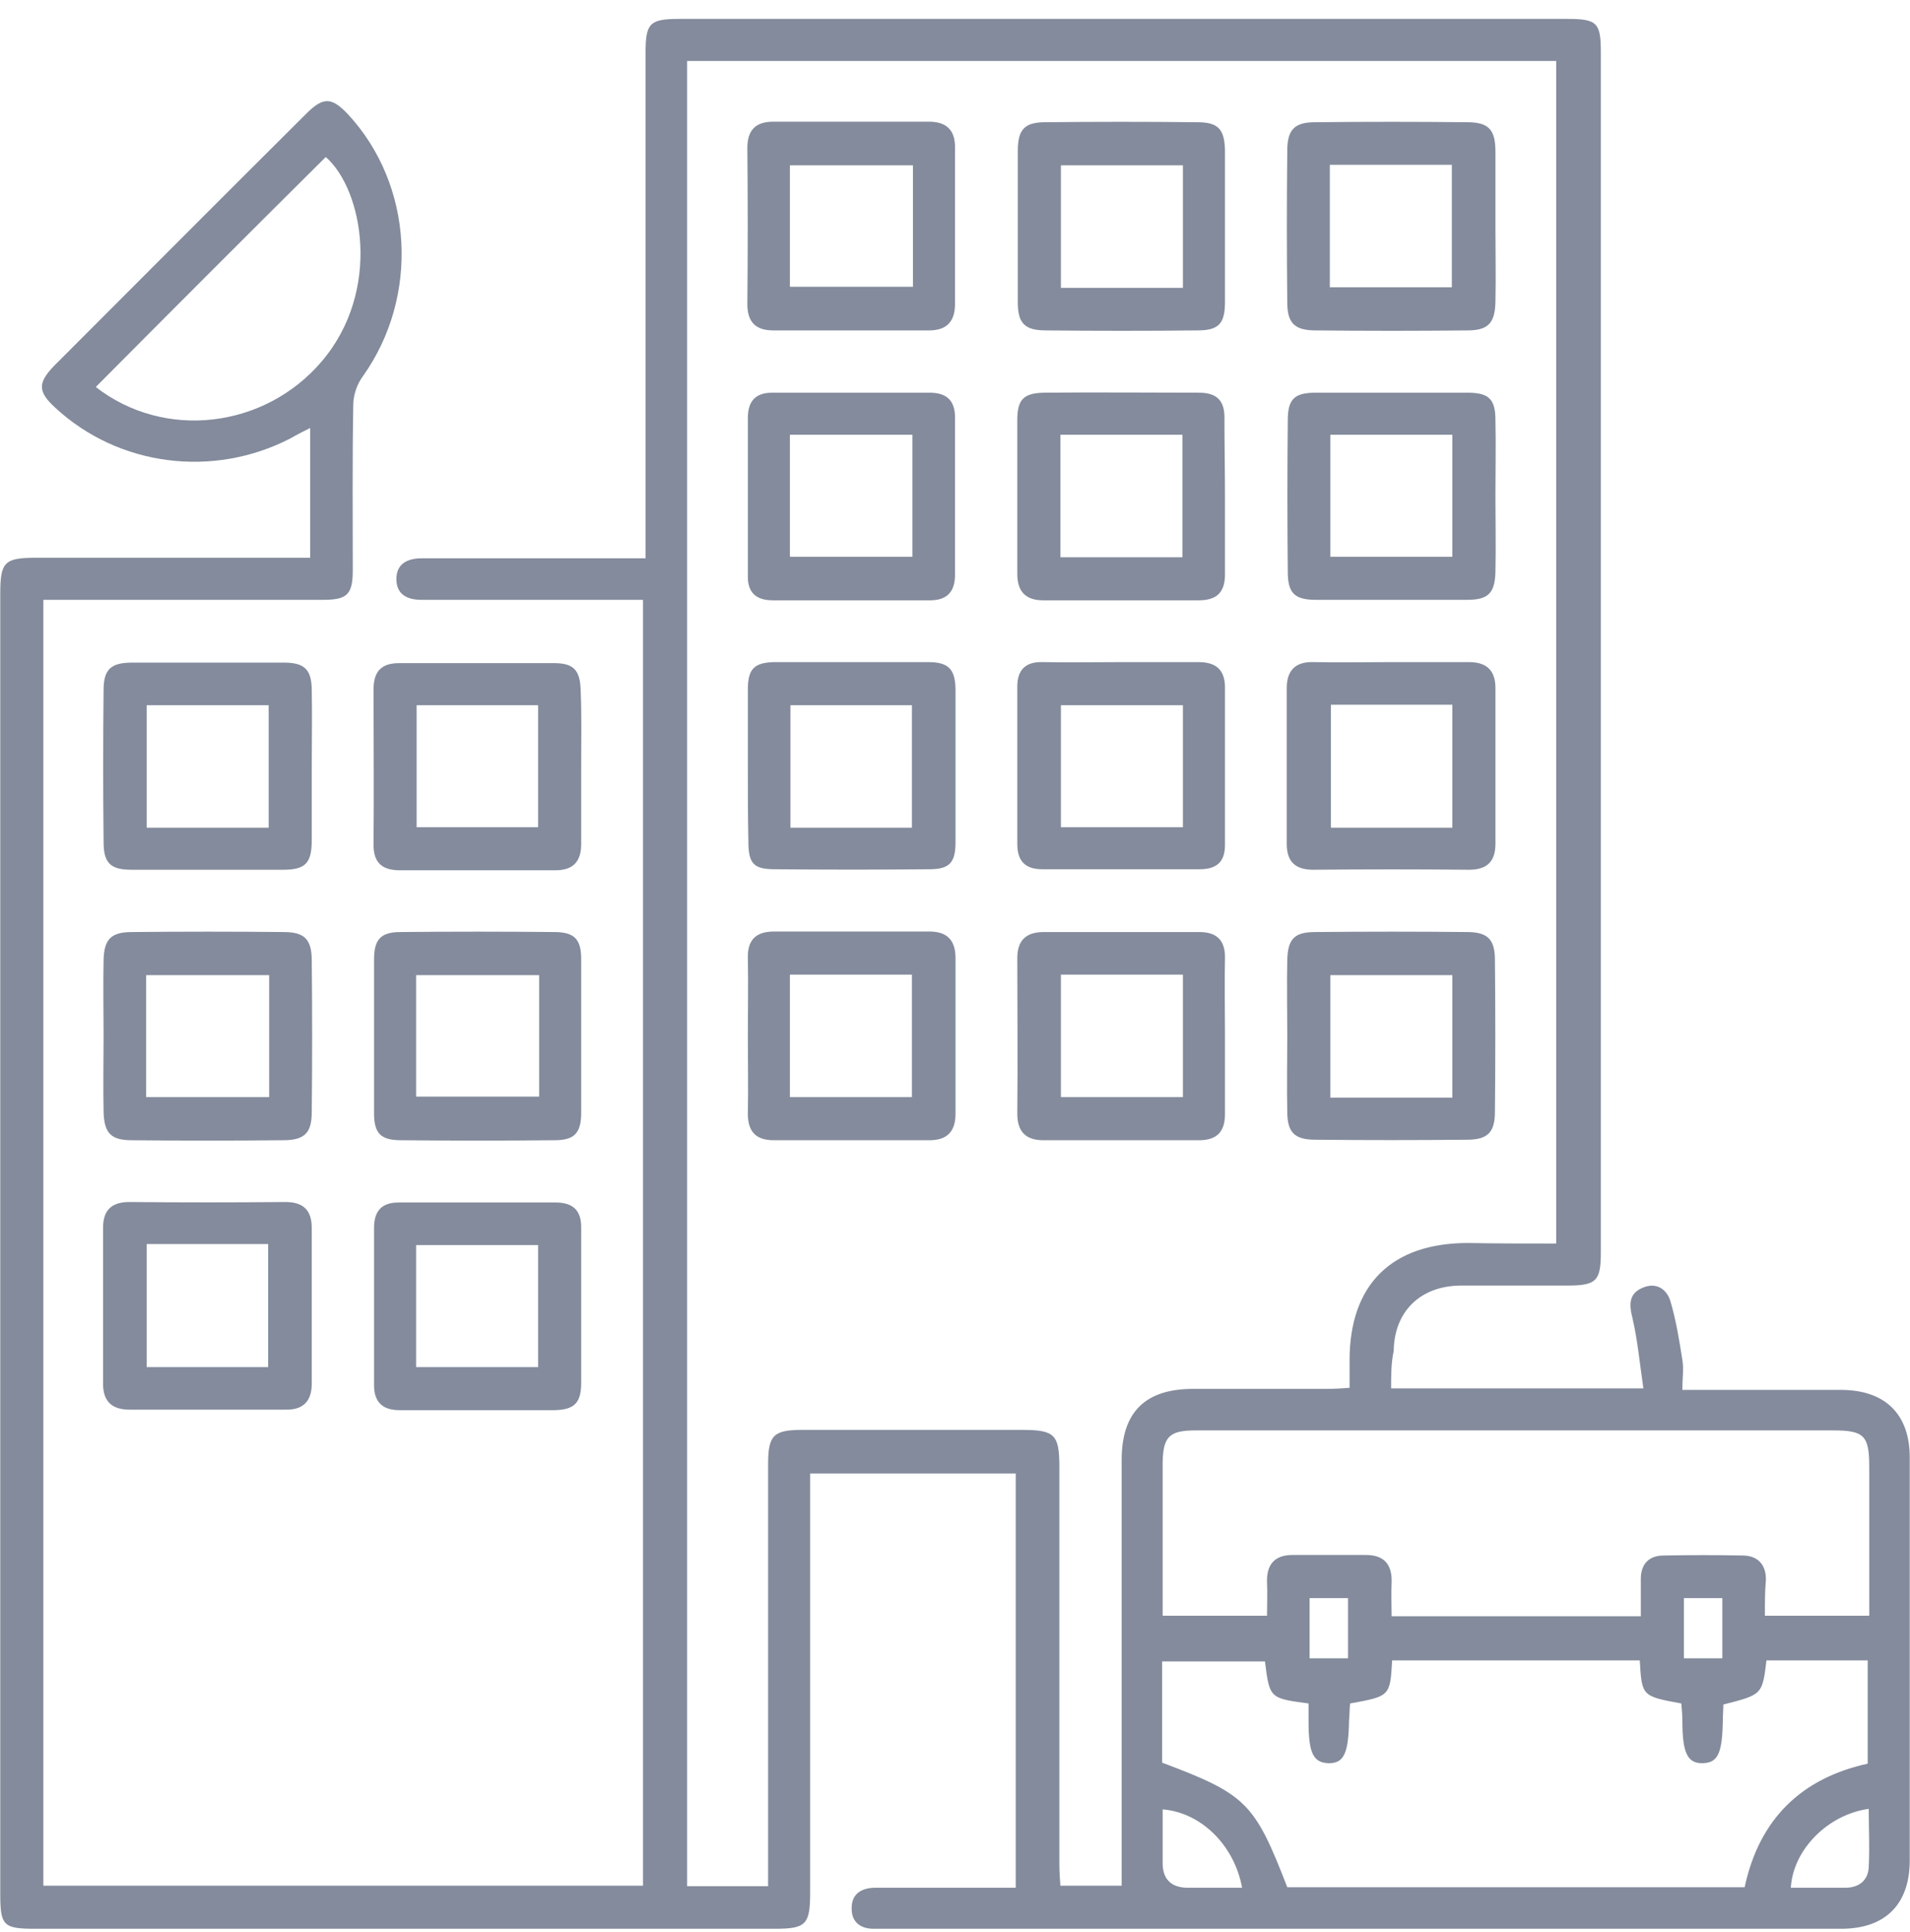
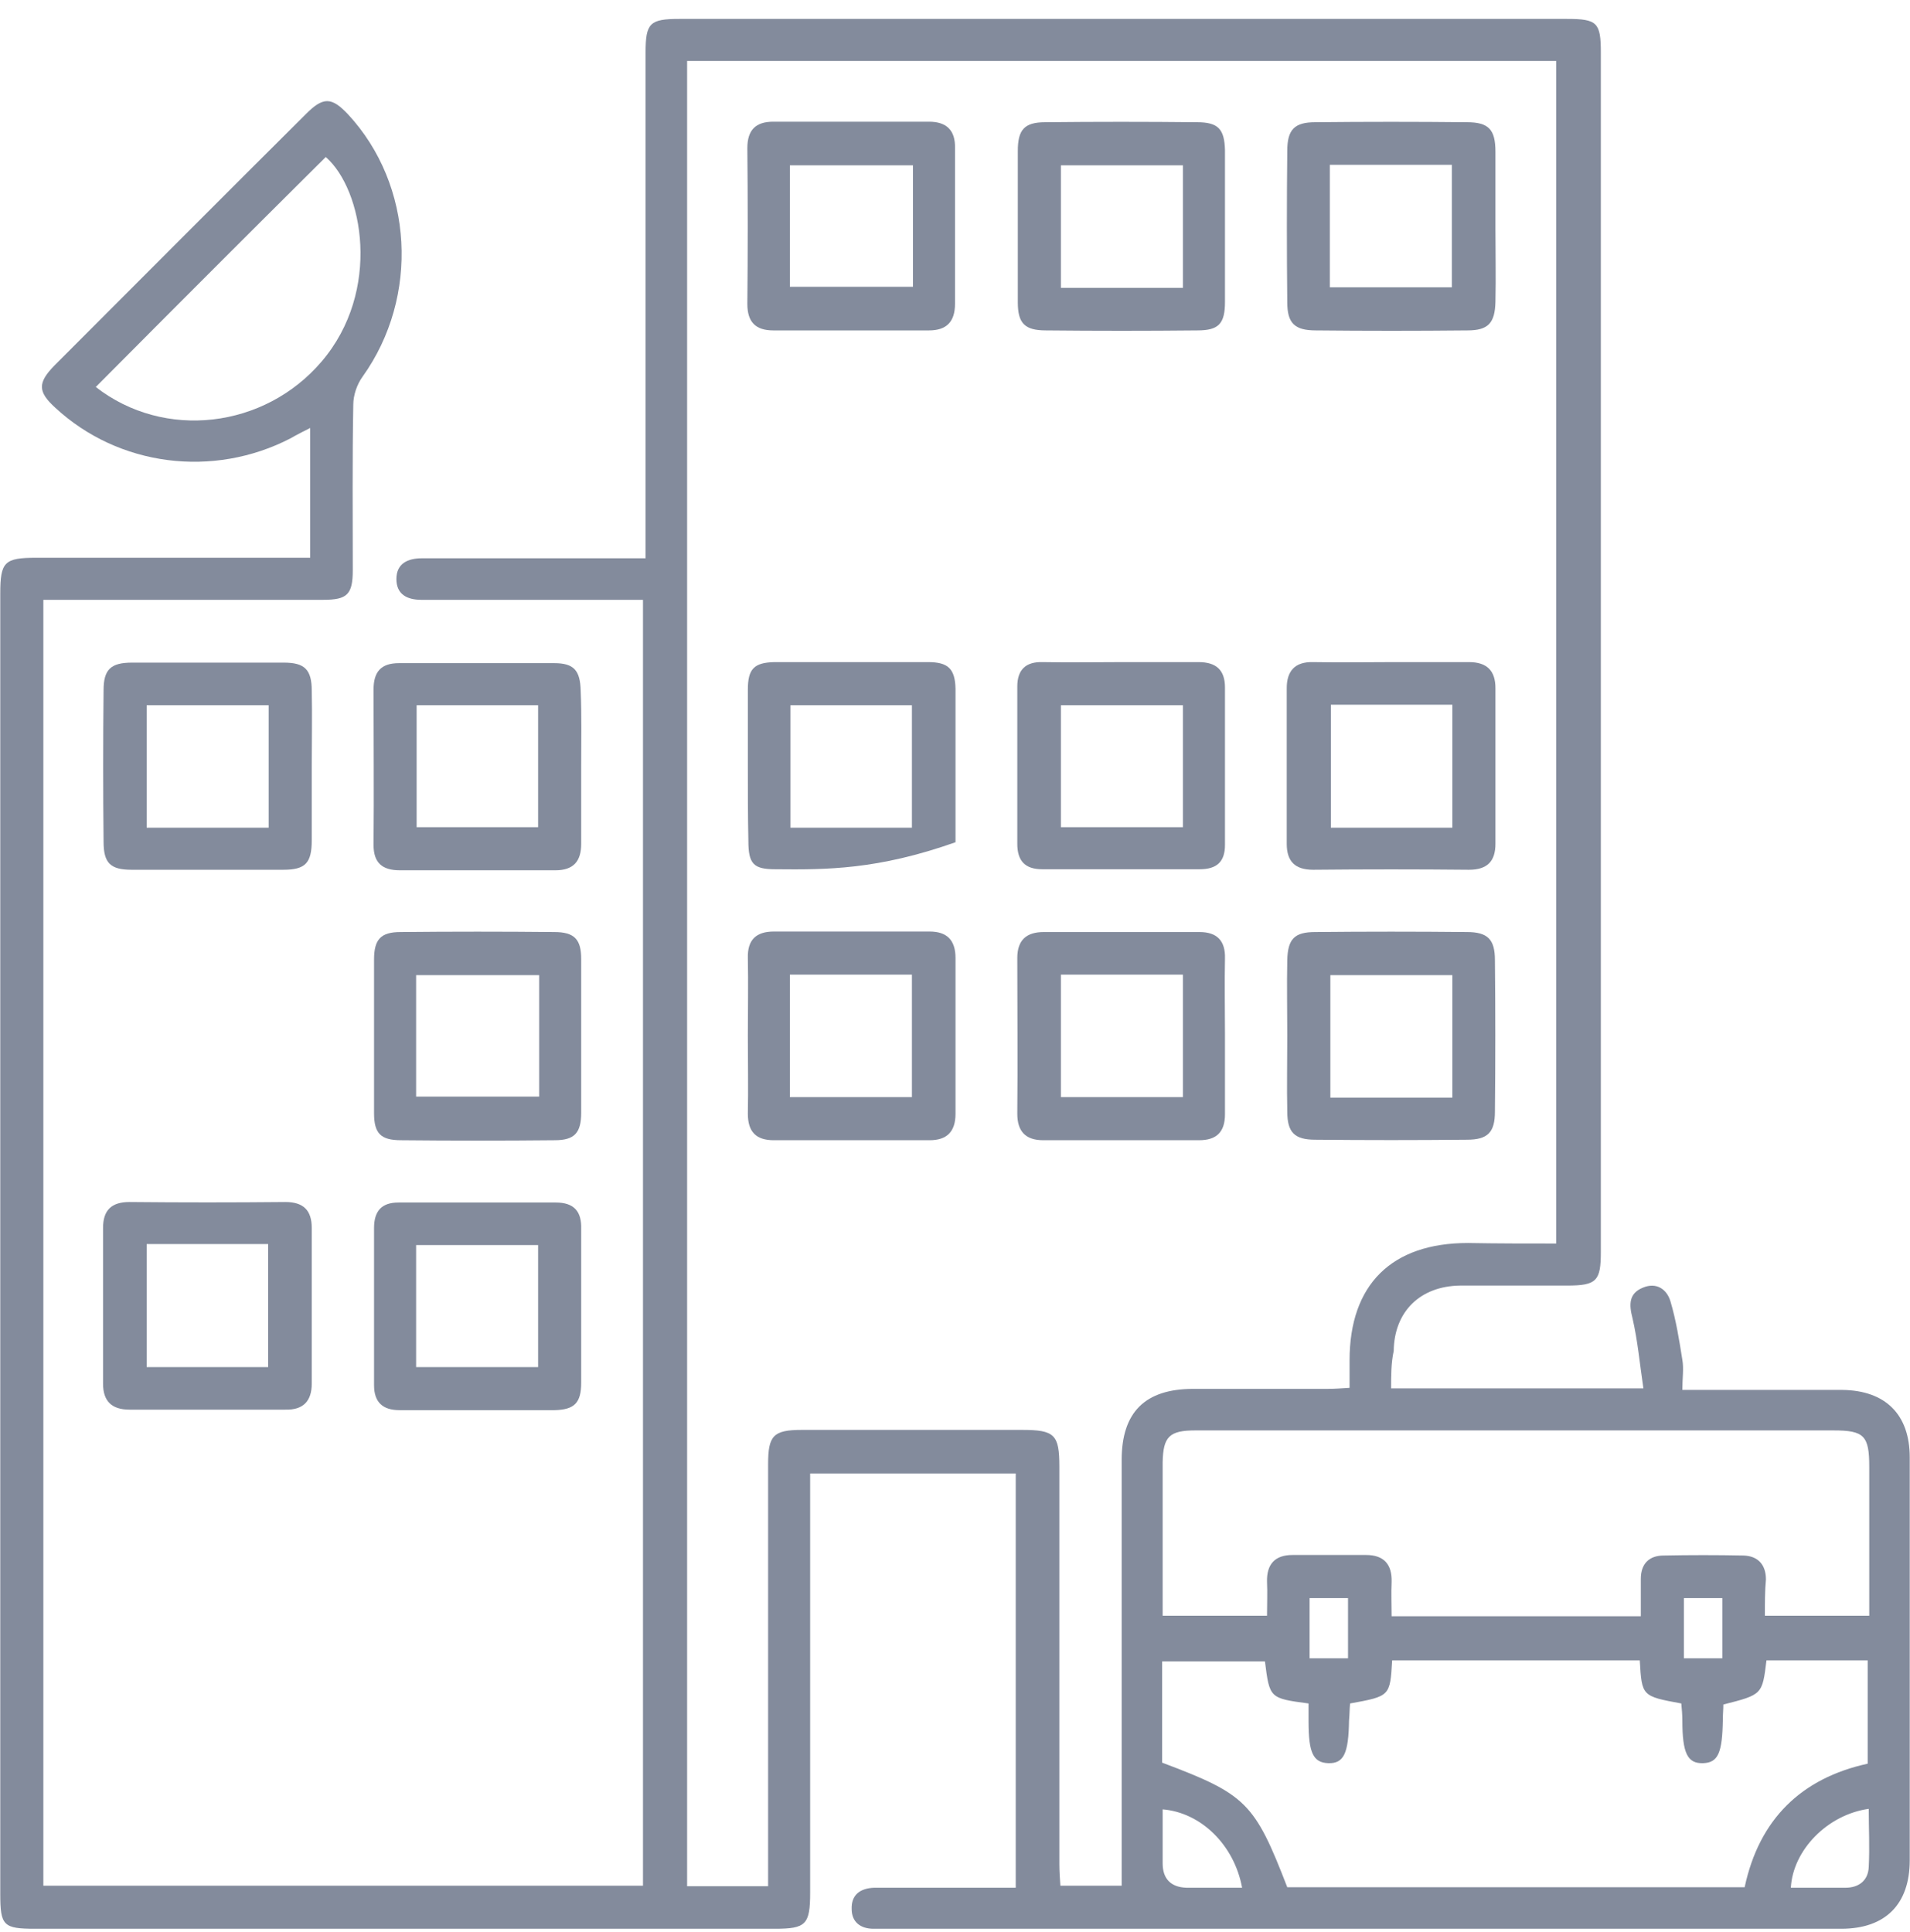
<svg xmlns="http://www.w3.org/2000/svg" width="86" height="87" viewBox="0 0 86 87" fill="none">
  <path d="M62.636 62.518C66.399 62.518 70.069 62.518 73.996 62.518C73.833 61.419 73.739 60.367 73.506 59.362C73.342 58.731 73.342 58.24 73.973 57.983C74.581 57.726 75.048 58.053 75.212 58.591C75.469 59.456 75.609 60.344 75.75 61.232C75.82 61.629 75.75 62.05 75.75 62.588C76.124 62.588 76.428 62.588 76.731 62.588C78.812 62.588 80.869 62.588 82.95 62.588C84.89 62.611 85.988 63.687 85.988 65.627C85.988 71.681 85.988 77.712 85.988 83.766C85.988 85.753 84.89 86.852 82.903 86.852C68.503 86.852 54.104 86.852 39.681 86.852C39.564 86.852 39.447 86.852 39.33 86.852C38.746 86.852 38.348 86.548 38.348 85.964C38.325 85.333 38.722 85.029 39.353 85.005C41.107 85.005 42.86 85.005 44.613 85.005C44.964 85.005 45.314 85.005 45.735 85.005C45.735 78.764 45.735 72.593 45.735 66.351C42.719 66.351 39.681 66.351 36.478 66.351C36.478 66.655 36.478 66.983 36.478 67.333C36.478 73.294 36.478 79.255 36.478 85.216C36.478 86.665 36.291 86.852 34.889 86.852C23.785 86.852 12.681 86.852 1.578 86.852C0.152 86.852 0.012 86.712 0.012 85.286C0.012 65.767 0.012 46.248 0.012 26.729C0.012 25.303 0.199 25.116 1.625 25.116C5.388 25.116 9.152 25.116 12.939 25.116C13.266 25.116 13.57 25.116 13.967 25.116C13.967 23.176 13.967 21.283 13.967 19.272C13.64 19.436 13.359 19.576 13.079 19.74C9.596 21.54 5.341 21.002 2.49 18.361C1.695 17.636 1.695 17.239 2.443 16.467C6.23 12.68 9.993 8.893 13.78 5.13C14.552 4.358 14.926 4.358 15.674 5.153C18.619 8.332 18.899 13.358 16.328 16.958C16.071 17.309 15.907 17.8 15.907 18.22C15.861 20.698 15.884 23.176 15.884 25.677C15.884 26.776 15.627 27.01 14.552 27.01C10.694 27.01 6.837 27.01 2.98 27.01C2.653 27.01 2.349 27.01 1.952 27.01C1.952 46.318 1.952 65.58 1.952 84.912C10.928 84.912 19.905 84.912 28.951 84.912C28.951 65.65 28.951 46.388 28.951 27.01C28.671 27.01 28.367 27.01 28.063 27.01C25.211 27.01 22.336 27.01 19.484 27.01C19.32 27.01 19.133 27.01 18.97 27.01C18.315 27.01 17.848 26.753 17.848 26.075C17.848 25.373 18.362 25.14 18.993 25.14C20.302 25.14 21.611 25.14 22.944 25.14C24.954 25.14 26.964 25.14 29.068 25.14C29.068 24.719 29.068 24.368 29.068 24.018C29.068 16.794 29.068 9.595 29.068 2.371C29.068 1.039 29.255 0.852 30.587 0.852C43.912 0.852 57.236 0.852 70.56 0.852C71.916 0.852 72.08 1.016 72.08 2.371C72.08 20.371 72.08 38.37 72.08 56.37C72.08 57.679 71.893 57.889 70.56 57.889C68.947 57.889 67.358 57.889 65.745 57.889C63.945 57.913 62.776 59.058 62.753 60.835C62.636 61.372 62.636 61.933 62.636 62.518ZM70.069 55.996C70.069 38.16 70.069 20.464 70.069 2.745C56.979 2.745 43.982 2.745 30.938 2.745C30.938 30.166 30.938 57.562 30.938 84.935C32.2 84.935 33.369 84.935 34.585 84.935C34.585 84.538 34.585 84.234 34.585 83.907C34.585 77.922 34.585 71.938 34.585 65.931C34.585 64.645 34.819 64.388 36.104 64.388C39.4 64.388 42.696 64.388 46.016 64.388C47.488 64.388 47.699 64.598 47.699 66.047C47.699 72.008 47.699 77.969 47.699 83.93C47.699 84.257 47.722 84.608 47.745 84.912C48.751 84.912 49.639 84.912 50.504 84.912C50.504 78.484 50.504 72.102 50.504 65.744C50.504 63.593 51.556 62.541 53.73 62.541C55.74 62.541 57.75 62.541 59.784 62.541C60.088 62.541 60.392 62.518 60.766 62.494C60.766 62.004 60.766 61.629 60.766 61.255C60.766 57.843 62.659 55.972 66.095 55.972C67.404 55.996 68.713 55.996 70.069 55.996ZM73.833 74.767C70.069 74.767 66.376 74.767 62.683 74.767C62.589 76.38 62.589 76.38 60.789 76.707C60.766 76.941 60.766 77.221 60.742 77.478C60.719 78.951 60.509 79.418 59.807 79.395C59.129 79.372 58.919 78.928 58.919 77.525C58.919 77.245 58.919 76.964 58.919 76.707C57.166 76.473 57.166 76.473 56.956 74.814C55.436 74.814 53.917 74.814 52.327 74.814C52.327 75.655 52.327 76.403 52.327 77.151C52.327 77.899 52.327 78.647 52.327 79.372C56.114 80.798 56.488 81.172 57.961 84.982C64.81 84.982 71.659 84.982 78.555 84.982C79.209 81.92 81.103 80.073 84.095 79.418C84.095 77.806 84.095 76.309 84.095 74.767C82.529 74.767 81.033 74.767 79.537 74.767C79.35 76.309 79.35 76.309 77.596 76.754C77.596 76.964 77.573 77.198 77.573 77.432C77.55 78.928 77.363 79.372 76.685 79.395C75.983 79.418 75.75 78.951 75.75 77.478C75.75 77.221 75.726 76.964 75.703 76.707C73.926 76.38 73.926 76.38 73.833 74.767ZM79.466 72.756C81.079 72.756 82.576 72.756 84.165 72.756C84.165 70.466 84.165 68.268 84.165 66.047C84.165 64.645 83.931 64.411 82.552 64.411C77.55 64.411 72.571 64.411 67.568 64.411C62.986 64.411 58.405 64.411 53.823 64.411C52.654 64.411 52.374 64.692 52.35 65.837C52.35 66.749 52.35 67.637 52.35 68.549C52.35 69.951 52.35 71.33 52.35 72.756C53.963 72.756 55.459 72.756 57.049 72.756C57.049 72.219 57.072 71.728 57.049 71.237C57.026 70.442 57.4 70.021 58.194 70.021C59.293 70.021 60.415 70.021 61.514 70.021C62.309 70.021 62.683 70.442 62.659 71.237C62.636 71.751 62.659 72.266 62.659 72.78C66.446 72.78 70.116 72.78 73.88 72.78C73.88 72.195 73.88 71.634 73.88 71.097C73.88 70.419 74.254 70.045 74.908 70.045C76.1 70.021 77.293 70.021 78.508 70.045C79.163 70.068 79.513 70.466 79.513 71.12C79.466 71.634 79.466 72.172 79.466 72.756ZM4.313 17.426C7.399 19.833 11.91 19.296 14.481 16.28C17.193 13.101 16.352 8.543 14.668 7.07C11.209 10.506 7.773 13.943 4.313 17.426ZM84.142 81.452C82.295 81.709 80.729 83.299 80.635 85.005C81.453 85.005 82.272 85.005 83.09 85.005C83.698 85.005 84.118 84.678 84.142 84.07C84.188 83.182 84.142 82.317 84.142 81.452ZM55.927 85.005C55.576 83.088 54.08 81.616 52.35 81.476C52.35 82.294 52.35 83.088 52.35 83.907C52.35 84.608 52.724 84.982 53.426 85.005C54.244 85.005 55.039 85.005 55.927 85.005ZM60.696 74.673C60.696 73.715 60.696 72.826 60.696 71.962C60.088 71.962 59.55 71.962 58.966 71.962C58.966 72.897 58.966 73.761 58.966 74.673C59.55 74.673 60.088 74.673 60.696 74.673ZM77.55 71.962C76.942 71.962 76.381 71.962 75.82 71.962C75.82 72.897 75.82 73.785 75.82 74.673C76.428 74.673 76.965 74.673 77.55 74.673C77.55 73.761 77.55 72.897 77.55 71.962Z" fill="#838B9C" />
-   <path d="M4.664 46.645C4.664 45.5 4.64 44.378 4.664 43.233C4.687 42.298 4.991 41.97 5.949 41.97C8.217 41.947 10.508 41.947 12.775 41.97C13.71 41.97 14.037 42.298 14.037 43.256C14.061 45.523 14.061 47.814 14.037 50.082C14.037 51.017 13.71 51.344 12.752 51.344C10.484 51.367 8.193 51.367 5.926 51.344C4.991 51.344 4.687 51.017 4.664 50.058C4.64 48.913 4.664 47.791 4.664 46.645ZM6.58 49.404C8.474 49.404 10.297 49.404 12.12 49.404C12.12 47.534 12.12 45.734 12.12 43.91C10.25 43.91 8.45 43.91 6.58 43.91C6.58 45.757 6.58 47.534 6.58 49.404Z" fill="#838B9C" />
  <path d="M16.842 46.622C16.842 45.477 16.842 44.355 16.842 43.209C16.842 42.298 17.146 41.97 18.035 41.97C20.349 41.947 22.64 41.947 24.954 41.97C25.866 41.97 26.169 42.298 26.169 43.186C26.169 45.5 26.169 47.791 26.169 50.105C26.169 51.017 25.866 51.344 24.977 51.344C22.663 51.367 20.372 51.367 18.058 51.344C17.146 51.344 16.842 51.04 16.842 50.129C16.842 48.96 16.842 47.791 16.842 46.622ZM24.276 43.91C22.383 43.91 20.559 43.91 18.736 43.91C18.736 45.781 18.736 47.581 18.736 49.38C20.606 49.38 22.429 49.38 24.276 49.38C24.276 47.557 24.276 45.757 24.276 43.91Z" fill="#838B9C" />
  <path d="M14.037 34.513C14.037 35.612 14.037 36.734 14.037 37.833C14.037 38.861 13.757 39.165 12.752 39.165C10.484 39.165 8.193 39.165 5.926 39.165C4.967 39.165 4.664 38.861 4.664 37.903C4.64 35.635 4.64 33.345 4.664 31.077C4.664 30.142 4.991 29.838 5.949 29.838C8.217 29.838 10.508 29.838 12.775 29.838C13.71 29.838 14.037 30.142 14.037 31.101C14.061 32.222 14.037 33.368 14.037 34.513ZM6.604 31.755C6.604 33.625 6.604 35.425 6.604 37.272C8.45 37.272 10.25 37.272 12.097 37.272C12.097 35.402 12.097 33.578 12.097 31.755C10.227 31.755 8.45 31.755 6.604 31.755Z" fill="#838B9C" />
  <path d="M9.339 63.476C8.17 63.476 7.001 63.476 5.832 63.476C5.014 63.476 4.64 63.079 4.64 62.307C4.64 59.97 4.64 57.632 4.64 55.295C4.64 54.5 5.014 54.126 5.832 54.126C8.17 54.149 10.508 54.149 12.845 54.126C13.663 54.126 14.037 54.5 14.037 55.295C14.037 57.632 14.037 59.97 14.037 62.307C14.037 63.079 13.663 63.499 12.845 63.476C11.676 63.476 10.508 63.476 9.339 63.476ZM6.604 56.019C6.604 57.913 6.604 59.736 6.604 61.559C8.474 61.559 10.274 61.559 12.074 61.559C12.074 59.689 12.074 57.866 12.074 56.019C10.227 56.019 8.45 56.019 6.604 56.019Z" fill="#838B9C" />
  <path d="M26.169 58.848C26.169 59.993 26.169 61.115 26.169 62.261C26.169 63.172 25.866 63.476 24.977 63.499C22.64 63.499 20.302 63.499 17.988 63.499C17.24 63.499 16.842 63.149 16.842 62.377C16.842 60.017 16.842 57.656 16.842 55.295C16.842 54.547 17.17 54.149 17.941 54.149C20.302 54.149 22.663 54.149 25.024 54.149C25.842 54.149 26.193 54.547 26.169 55.341C26.169 56.51 26.169 57.679 26.169 58.848ZM24.229 61.559C24.229 59.666 24.229 57.866 24.229 56.066C22.359 56.066 20.536 56.066 18.736 56.066C18.736 57.936 18.736 59.736 18.736 61.559C20.606 61.559 22.383 61.559 24.229 61.559Z" fill="#838B9C" />
  <path d="M26.169 34.49C26.169 35.659 26.169 36.828 26.169 37.996C26.169 38.791 25.819 39.189 25.001 39.189C22.663 39.189 20.325 39.189 18.011 39.189C17.216 39.189 16.819 38.861 16.819 38.043C16.842 35.706 16.819 33.368 16.819 31.054C16.819 30.259 17.146 29.862 17.964 29.862C20.302 29.862 22.64 29.862 24.954 29.862C25.842 29.862 26.123 30.189 26.146 31.101C26.193 32.199 26.169 33.345 26.169 34.49ZM18.759 31.755C18.759 33.625 18.759 35.425 18.759 37.248C20.629 37.248 22.429 37.248 24.229 37.248C24.229 35.378 24.229 33.555 24.229 31.755C22.359 31.755 20.559 31.755 18.759 31.755Z" fill="#838B9C" />
  <path d="M57.961 46.645C57.961 45.5 57.937 44.378 57.961 43.233C57.984 42.274 58.288 41.97 59.223 41.97C61.49 41.947 63.781 41.947 66.049 41.97C66.984 41.97 67.311 42.298 67.311 43.233C67.334 45.5 67.334 47.791 67.311 50.058C67.311 50.993 66.984 51.321 66.049 51.321C63.781 51.344 61.49 51.344 59.223 51.321C58.288 51.321 57.961 50.993 57.961 50.058C57.937 48.936 57.961 47.791 57.961 46.645ZM65.394 43.91C63.524 43.91 61.701 43.91 59.901 43.91C59.901 45.781 59.901 47.604 59.901 49.427C61.771 49.427 63.571 49.427 65.394 49.427C65.394 47.581 65.394 45.781 65.394 43.91Z" fill="#838B9C" />
  <path d="M67.334 10.273C67.334 11.371 67.358 12.493 67.334 13.592C67.311 14.55 67.007 14.878 66.072 14.878C63.805 14.901 61.514 14.901 59.246 14.878C58.288 14.878 57.961 14.55 57.961 13.615C57.937 11.348 57.937 9.057 57.961 6.79C57.961 5.831 58.288 5.504 59.223 5.504C61.49 5.48 63.781 5.48 66.049 5.504C67.031 5.504 67.334 5.831 67.334 6.836C67.334 7.982 67.334 9.127 67.334 10.273ZM59.877 7.421C59.877 9.314 59.877 11.114 59.877 12.937C61.748 12.937 63.571 12.937 65.371 12.937C65.371 11.067 65.371 9.244 65.371 7.421C63.524 7.421 61.724 7.421 59.877 7.421Z" fill="#838B9C" />
  <path d="M33.673 46.645C33.673 45.477 33.696 44.308 33.673 43.139C33.65 42.321 34.047 41.947 34.842 41.947C37.179 41.947 39.517 41.947 41.855 41.947C42.626 41.947 43.023 42.321 43.023 43.139C43.023 45.477 43.023 47.814 43.023 50.152C43.023 50.97 42.626 51.344 41.855 51.344C39.517 51.344 37.179 51.344 34.842 51.344C34.047 51.344 33.673 50.97 33.673 50.152C33.696 48.983 33.673 47.814 33.673 46.645ZM35.566 49.404C37.46 49.404 39.26 49.404 41.06 49.404C41.06 47.534 41.06 45.71 41.06 43.887C39.19 43.887 37.39 43.887 35.566 43.887C35.566 45.757 35.566 47.557 35.566 49.404Z" fill="#838B9C" />
-   <path d="M67.334 22.334C67.334 23.48 67.358 24.602 67.334 25.747C67.311 26.706 67.007 27.01 66.072 27.01C63.805 27.01 61.514 27.01 59.246 27.01C58.288 27.01 57.984 26.706 57.984 25.747C57.961 23.48 57.961 21.189 57.984 18.922C57.984 17.963 58.288 17.683 59.246 17.683C61.514 17.683 63.805 17.683 66.072 17.683C67.031 17.683 67.334 17.963 67.334 18.922C67.358 20.067 67.334 21.212 67.334 22.334ZM59.901 19.576C59.901 21.493 59.901 23.27 59.901 25.07C61.771 25.07 63.594 25.07 65.394 25.07C65.394 23.199 65.394 21.399 65.394 19.576C63.524 19.576 61.748 19.576 59.901 19.576Z" fill="#838B9C" />
  <path d="M43 10.273C43 11.418 43 12.54 43 13.685C43 14.504 42.603 14.878 41.831 14.878C39.494 14.878 37.156 14.878 34.819 14.878C34.024 14.878 33.65 14.504 33.65 13.685C33.673 11.348 33.673 9.01 33.65 6.673C33.65 5.854 34.024 5.48 34.819 5.48C37.156 5.48 39.494 5.48 41.831 5.48C42.603 5.48 43.023 5.854 43 6.673C43 7.888 43 9.08 43 10.273ZM41.107 7.444C39.213 7.444 37.39 7.444 35.566 7.444C35.566 9.314 35.566 11.114 35.566 12.914C37.437 12.914 39.26 12.914 41.107 12.914C41.107 11.091 41.107 9.314 41.107 7.444Z" fill="#838B9C" />
  <path d="M55.156 10.273C55.156 11.371 55.156 12.493 55.156 13.592C55.156 14.574 54.875 14.878 53.917 14.878C51.649 14.901 49.358 14.901 47.091 14.878C46.132 14.878 45.828 14.55 45.828 13.615C45.828 11.348 45.828 9.057 45.828 6.79C45.828 5.831 46.132 5.504 47.067 5.504C49.335 5.48 51.626 5.48 53.893 5.504C54.852 5.504 55.132 5.808 55.156 6.766C55.156 7.935 55.156 9.104 55.156 10.273ZM53.262 7.444C51.369 7.444 49.569 7.444 47.769 7.444C47.769 9.314 47.769 11.137 47.769 12.961C49.639 12.961 51.439 12.961 53.262 12.961C53.262 11.091 53.262 9.291 53.262 7.444Z" fill="#838B9C" />
  <path d="M55.156 46.575C55.156 47.767 55.156 48.96 55.156 50.175C55.156 50.993 54.758 51.344 53.987 51.344C51.649 51.344 49.312 51.344 46.974 51.344C46.179 51.344 45.805 50.947 45.805 50.152C45.828 47.814 45.805 45.477 45.805 43.139C45.805 42.321 46.226 41.97 46.997 41.97C49.335 41.97 51.672 41.97 54.01 41.97C54.805 41.97 55.179 42.368 55.156 43.163C55.132 44.308 55.156 45.453 55.156 46.575ZM47.769 43.887C47.769 45.757 47.769 47.581 47.769 49.404C49.639 49.404 51.415 49.404 53.262 49.404C53.262 47.534 53.262 45.71 53.262 43.887C51.392 43.887 49.592 43.887 47.769 43.887Z" fill="#838B9C" />
  <path d="M62.729 29.815C63.875 29.815 64.997 29.815 66.142 29.815C66.96 29.815 67.334 30.212 67.334 30.984C67.334 33.321 67.334 35.659 67.334 37.996C67.334 38.791 66.96 39.165 66.142 39.165C63.805 39.142 61.467 39.142 59.129 39.165C58.311 39.165 57.937 38.791 57.937 37.996C57.937 35.659 57.937 33.321 57.937 30.984C57.937 30.212 58.311 29.791 59.129 29.815C60.345 29.838 61.537 29.815 62.729 29.815ZM59.924 31.732C59.924 33.602 59.924 35.425 59.924 37.272C61.794 37.272 63.594 37.272 65.394 37.272C65.394 35.402 65.394 33.578 65.394 31.732C63.524 31.732 61.748 31.732 59.924 31.732Z" fill="#838B9C" />
  <path d="M50.55 29.815C51.696 29.815 52.818 29.815 53.963 29.815C54.758 29.815 55.156 30.166 55.156 30.96C55.156 33.321 55.156 35.682 55.156 38.043C55.156 38.815 54.782 39.142 54.01 39.142C51.649 39.142 49.288 39.142 46.927 39.142C46.156 39.142 45.805 38.768 45.805 37.996C45.805 35.635 45.805 33.275 45.805 30.913C45.805 30.142 46.203 29.791 46.951 29.815C48.166 29.838 49.358 29.815 50.55 29.815ZM47.769 31.755C47.769 33.648 47.769 35.448 47.769 37.248C49.639 37.248 51.462 37.248 53.262 37.248C53.262 35.378 53.262 33.578 53.262 31.755C51.392 31.755 49.592 31.755 47.769 31.755Z" fill="#838B9C" />
-   <path d="M33.673 34.467C33.673 33.321 33.673 32.199 33.673 31.054C33.673 30.119 33.954 29.838 34.865 29.815C37.179 29.815 39.47 29.815 41.785 29.815C42.696 29.815 43 30.119 43.023 31.007C43.023 33.321 43.023 35.612 43.023 37.926C43.023 38.861 42.743 39.142 41.831 39.142C39.517 39.165 37.226 39.165 34.912 39.142C33.93 39.142 33.696 38.908 33.696 37.856C33.673 36.734 33.673 35.612 33.673 34.467ZM41.06 37.272C41.06 35.402 41.06 33.602 41.06 31.755C39.213 31.755 37.413 31.755 35.59 31.755C35.59 33.625 35.59 35.425 35.59 37.272C37.437 37.272 39.236 37.272 41.06 37.272Z" fill="#838B9C" />
-   <path d="M55.156 22.358C55.156 23.527 55.156 24.695 55.156 25.864C55.156 26.682 54.782 27.033 53.963 27.033C51.626 27.033 49.288 27.033 46.974 27.033C46.179 27.033 45.805 26.636 45.805 25.841C45.805 23.527 45.805 21.236 45.805 18.922C45.805 17.987 46.086 17.706 46.997 17.683C49.335 17.659 51.672 17.683 53.987 17.683C54.805 17.683 55.156 18.057 55.132 18.875C55.132 20.02 55.156 21.189 55.156 22.358ZM53.239 25.093C53.239 23.199 53.239 21.399 53.239 19.576C51.392 19.576 49.592 19.576 47.745 19.576C47.745 21.446 47.745 23.246 47.745 25.093C49.615 25.093 51.392 25.093 53.239 25.093Z" fill="#838B9C" />
-   <path d="M43 22.381C43 23.55 43 24.719 43 25.888C43 26.636 42.649 27.033 41.878 27.033C39.517 27.033 37.156 27.033 34.795 27.033C34.047 27.033 33.65 26.682 33.673 25.911C33.673 23.55 33.673 21.189 33.673 18.828C33.673 18.08 34 17.683 34.772 17.683C37.133 17.683 39.494 17.683 41.855 17.683C42.673 17.683 43.023 18.08 43 18.875C43 20.044 43 21.212 43 22.381ZM41.083 25.07C41.083 23.199 41.083 21.423 41.083 19.576C39.236 19.576 37.413 19.576 35.566 19.576C35.566 21.423 35.566 23.223 35.566 25.07C37.413 25.07 39.19 25.07 41.083 25.07Z" fill="#838B9C" />
+   <path d="M33.673 34.467C33.673 33.321 33.673 32.199 33.673 31.054C33.673 30.119 33.954 29.838 34.865 29.815C37.179 29.815 39.47 29.815 41.785 29.815C42.696 29.815 43 30.119 43.023 31.007C43.023 33.321 43.023 35.612 43.023 37.926C39.517 39.165 37.226 39.165 34.912 39.142C33.93 39.142 33.696 38.908 33.696 37.856C33.673 36.734 33.673 35.612 33.673 34.467ZM41.06 37.272C41.06 35.402 41.06 33.602 41.06 31.755C39.213 31.755 37.413 31.755 35.59 31.755C35.59 33.625 35.59 35.425 35.59 37.272C37.437 37.272 39.236 37.272 41.06 37.272Z" fill="#838B9C" />
</svg>